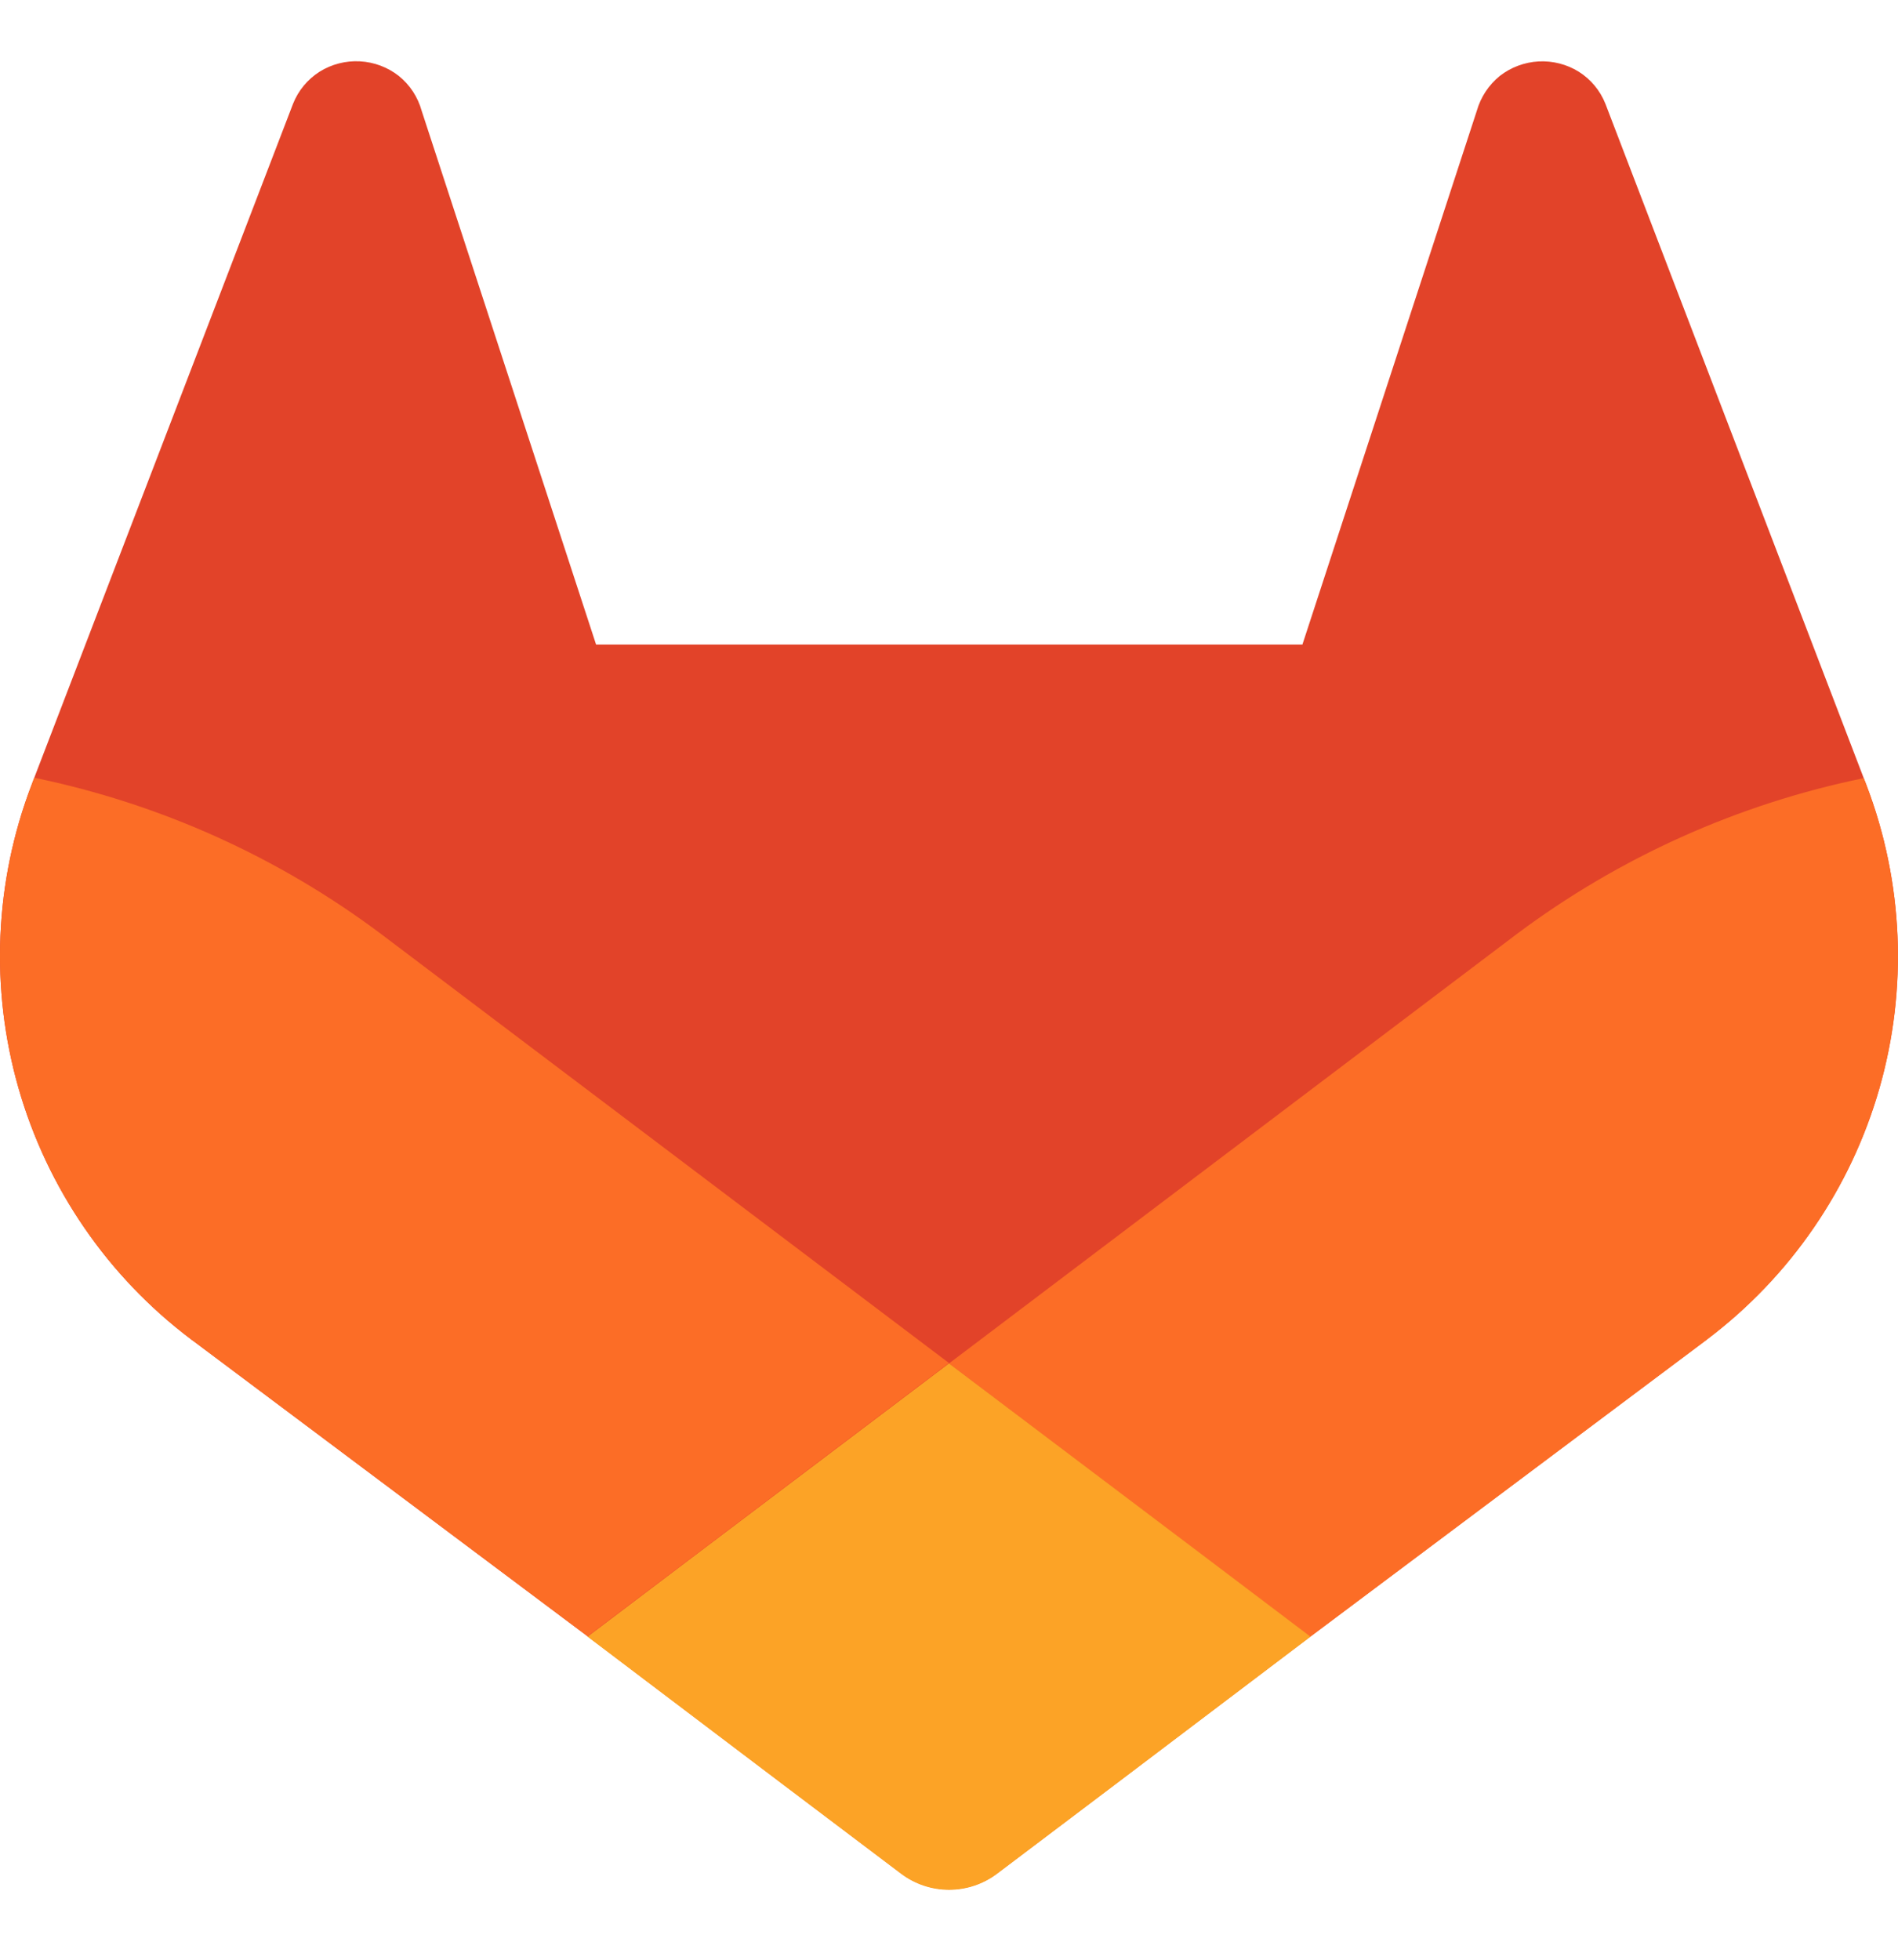
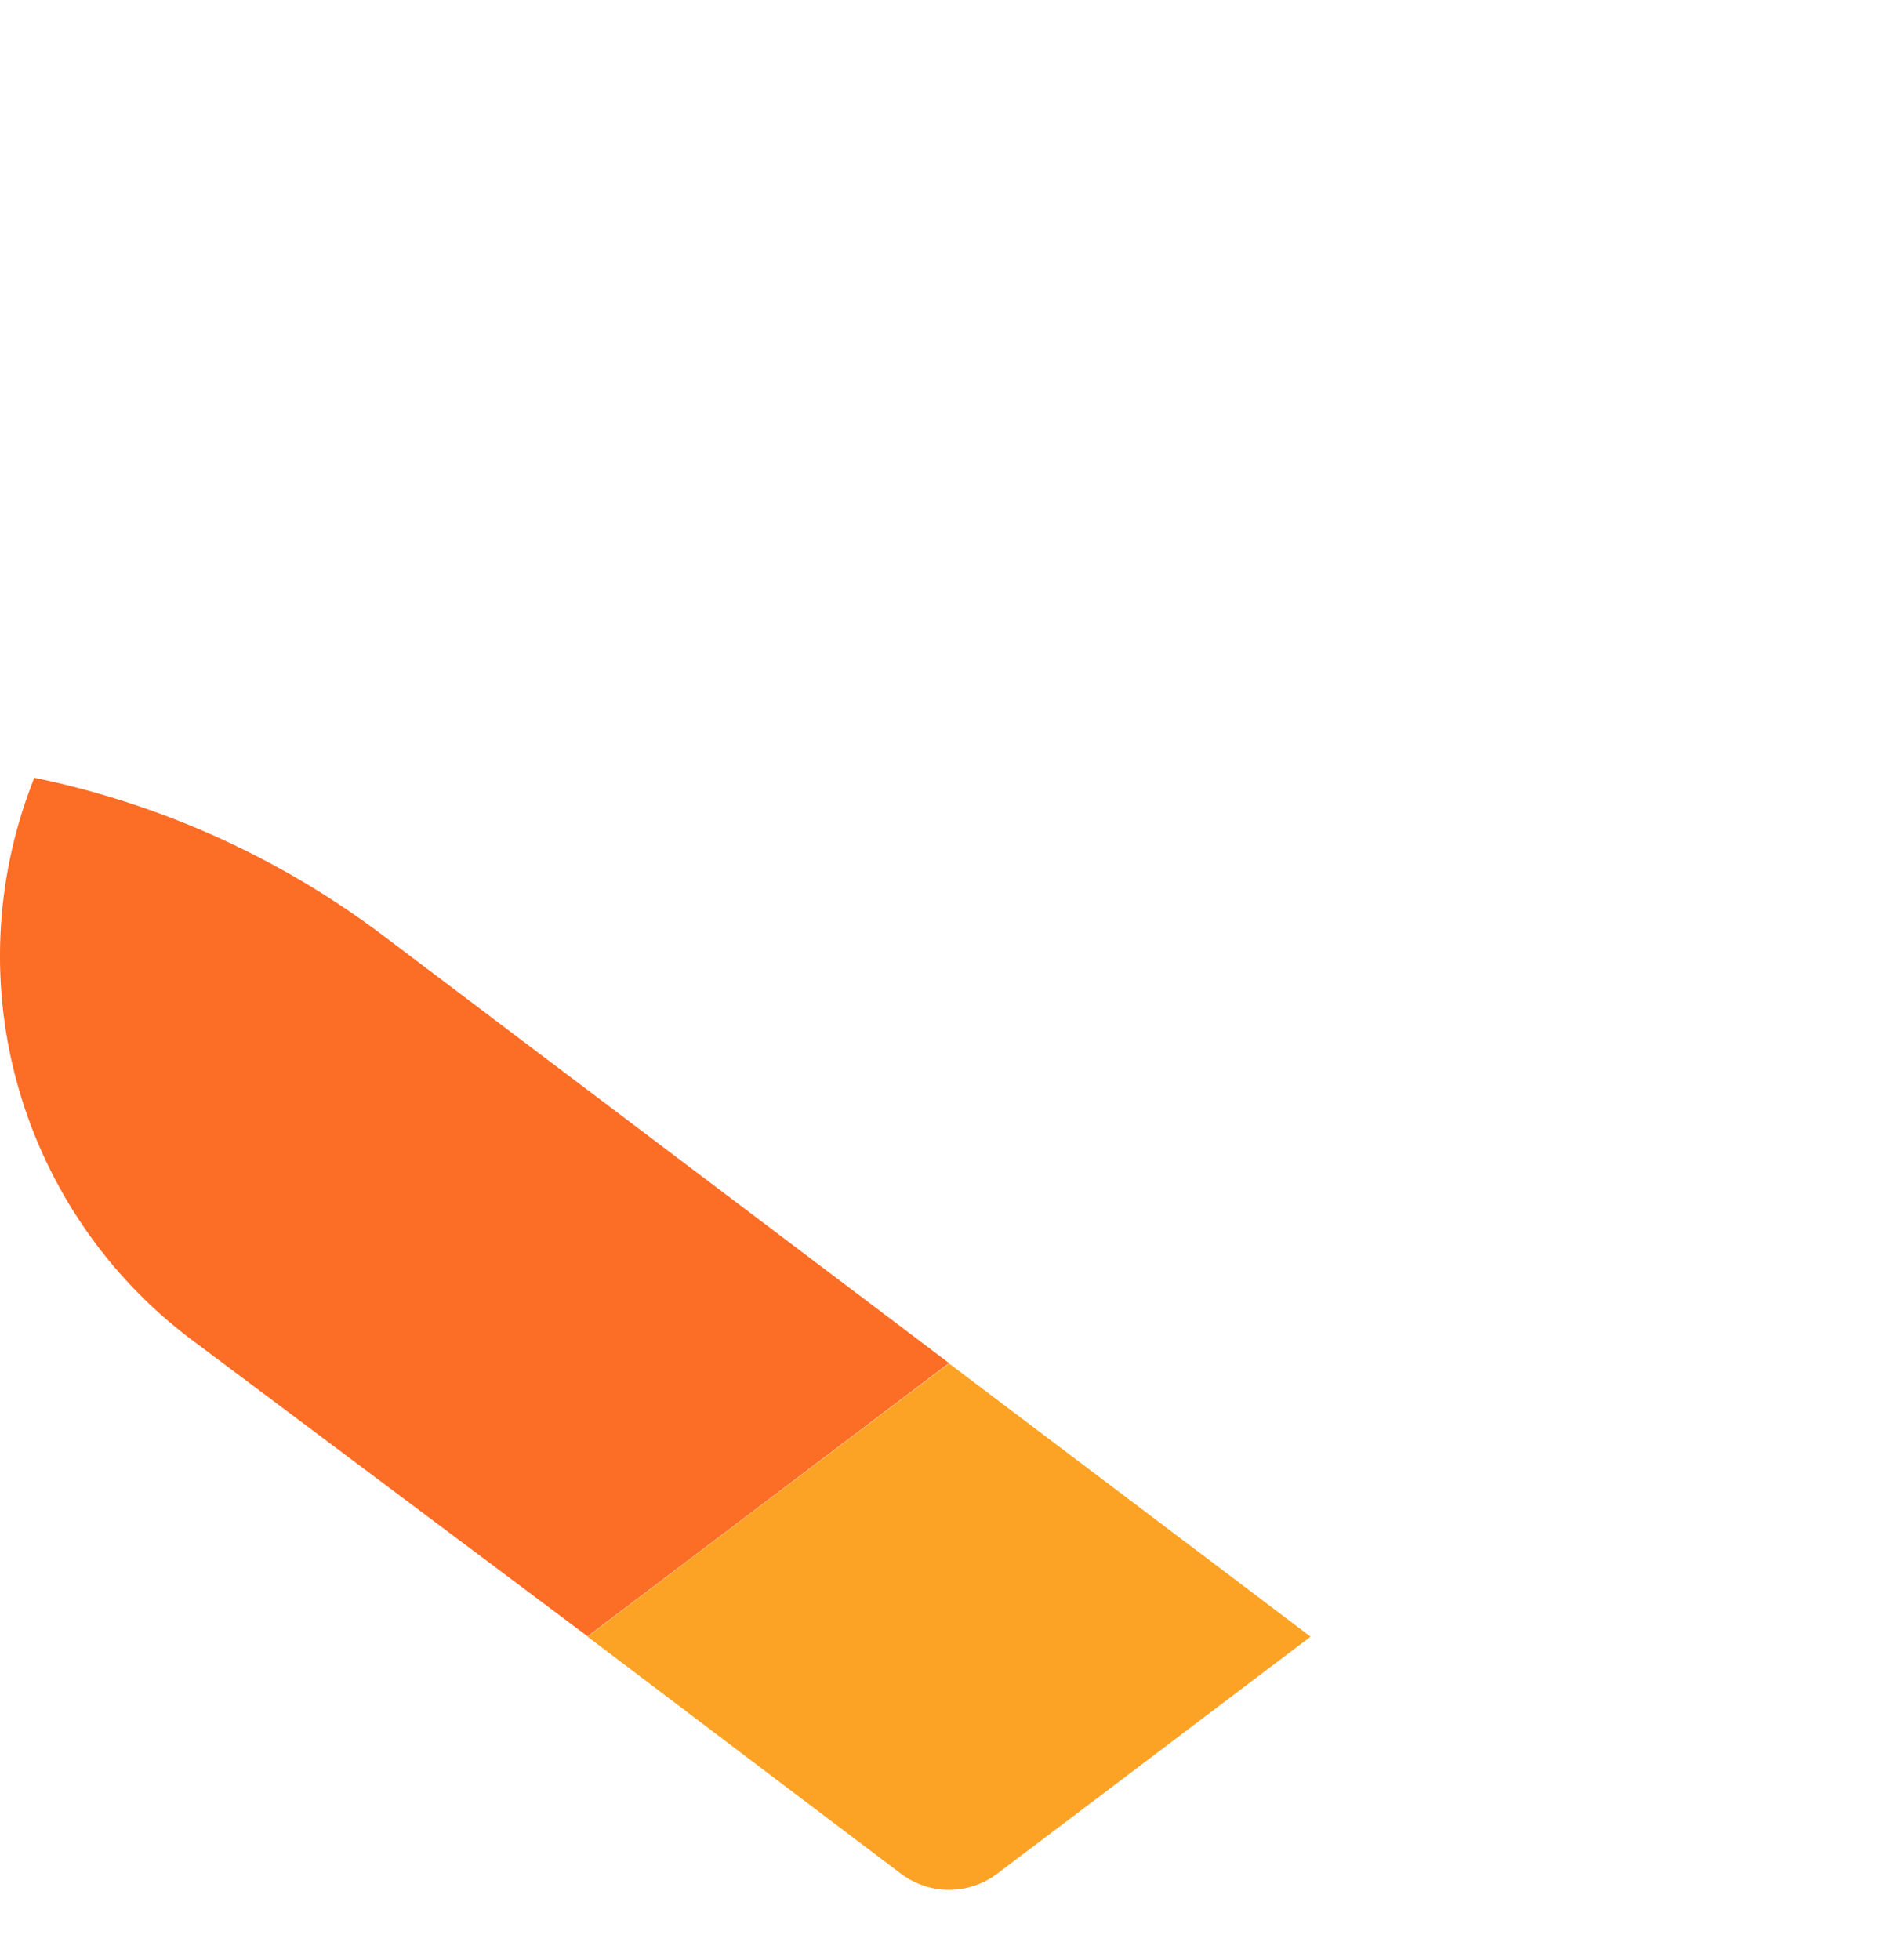
<svg xmlns="http://www.w3.org/2000/svg" width="62" height="64" fill="none" viewBox="0 0 62 64">
-   <path fill="#E24329" d="m60.968 25.635-.087-.223-8.439-22.023c-.172-.432-.476-.798-.868-1.046-.393-.244-.851-.361-1.313-.337-.462.025-.905.191-1.27.475-.36.293-.622.69-.749 1.136L42.544 21.051H19.472L13.774 3.618c-.124-.449-.386-.848-.749-1.14-.364-.285-.808-.451-1.27-.475-.462-.025-.92.093-1.313.337-.392.249-.696.615-.868 1.046L1.119 25.399l-.084.223c-1.215 3.174-1.365 6.657-.427 9.924.938 3.267 2.912 6.14 5.625 8.187l.029.023.077.055 12.855 9.627 6.36 4.813 3.874 2.925c.453.344 1.006.53 1.575.53.569 0 1.122-.186 1.575-.53l3.874-2.925 6.36-4.813 12.932-9.685.032-.026c2.707-2.047 4.677-4.918 5.613-8.18.936-3.262.788-6.74-.422-9.911Z" />
-   <path fill="#FC6D26" d="m60.968 25.635-.087-.223c-4.112.844-7.987 2.586-11.347 5.101L31 44.527c6.311 4.775 11.806 8.923 11.806 8.923l12.932-9.685.032-.026c2.711-2.047 4.684-4.919 5.621-8.184.937-3.265.789-6.746-.423-9.92Z" />
  <path fill="#FCA326" d="m19.193 53.449 6.36 4.813 3.874 2.925c.453.344 1.006.53 1.575.53.569 0 1.122-.186 1.575-.53l3.874-2.925 6.36-4.813s-5.501-4.161-11.812-8.923c-6.311 4.762-11.806 8.923-11.806 8.923Z" />
  <path fill="#FC6D26" d="M12.463 30.513c-3.358-2.52-7.232-4.266-11.344-5.114l-.084.223c-1.215 3.174-1.365 6.657-.427 9.924.938 3.267 2.912 6.14 5.625 8.187l.029.023.077.055 12.855 9.627S24.682 49.289 31 44.514L12.463 30.513Z" />
</svg>